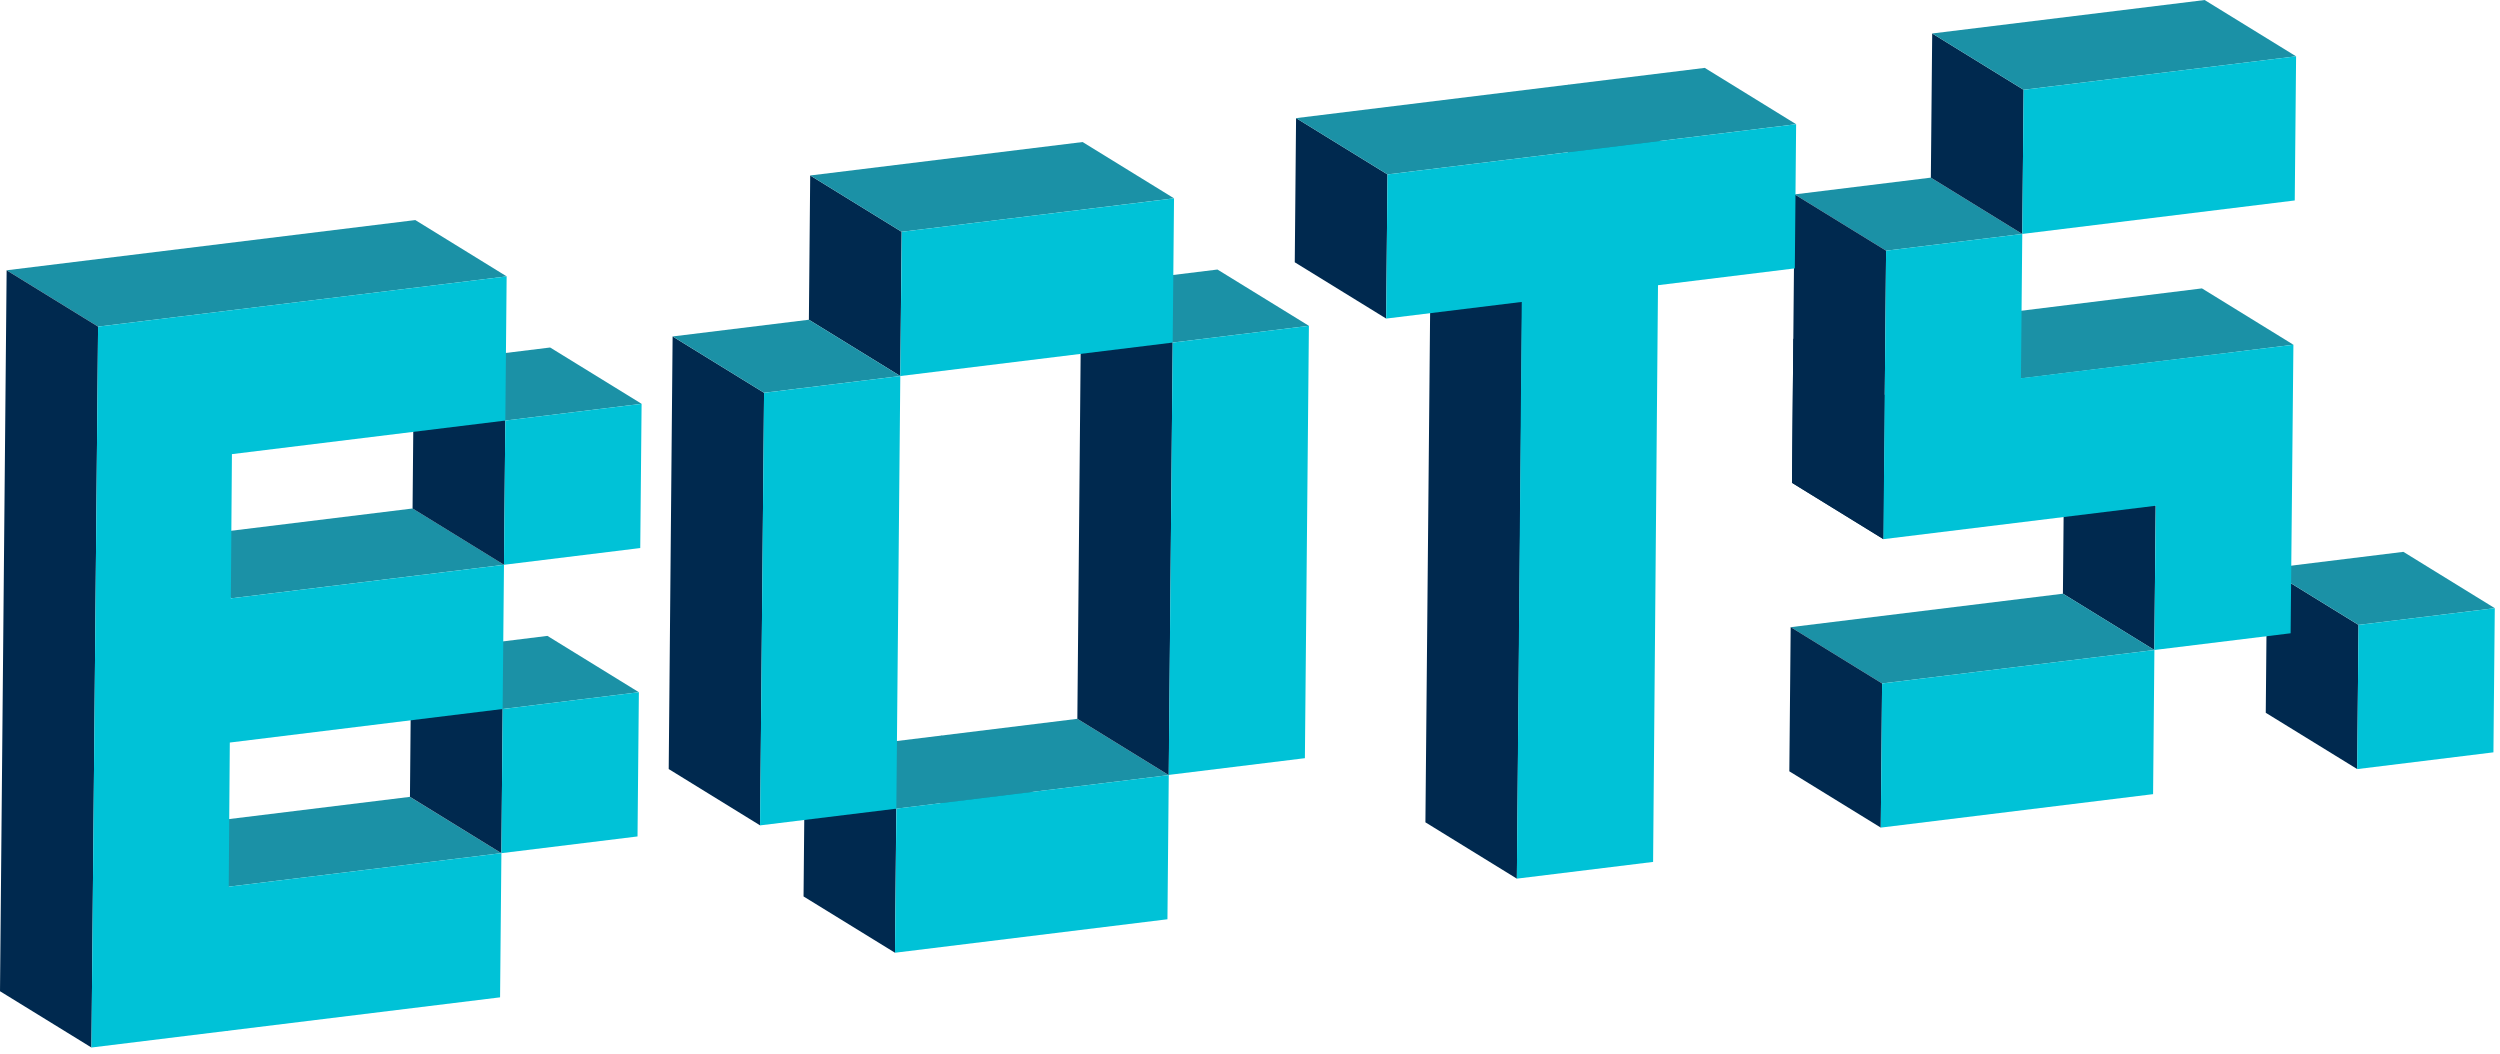
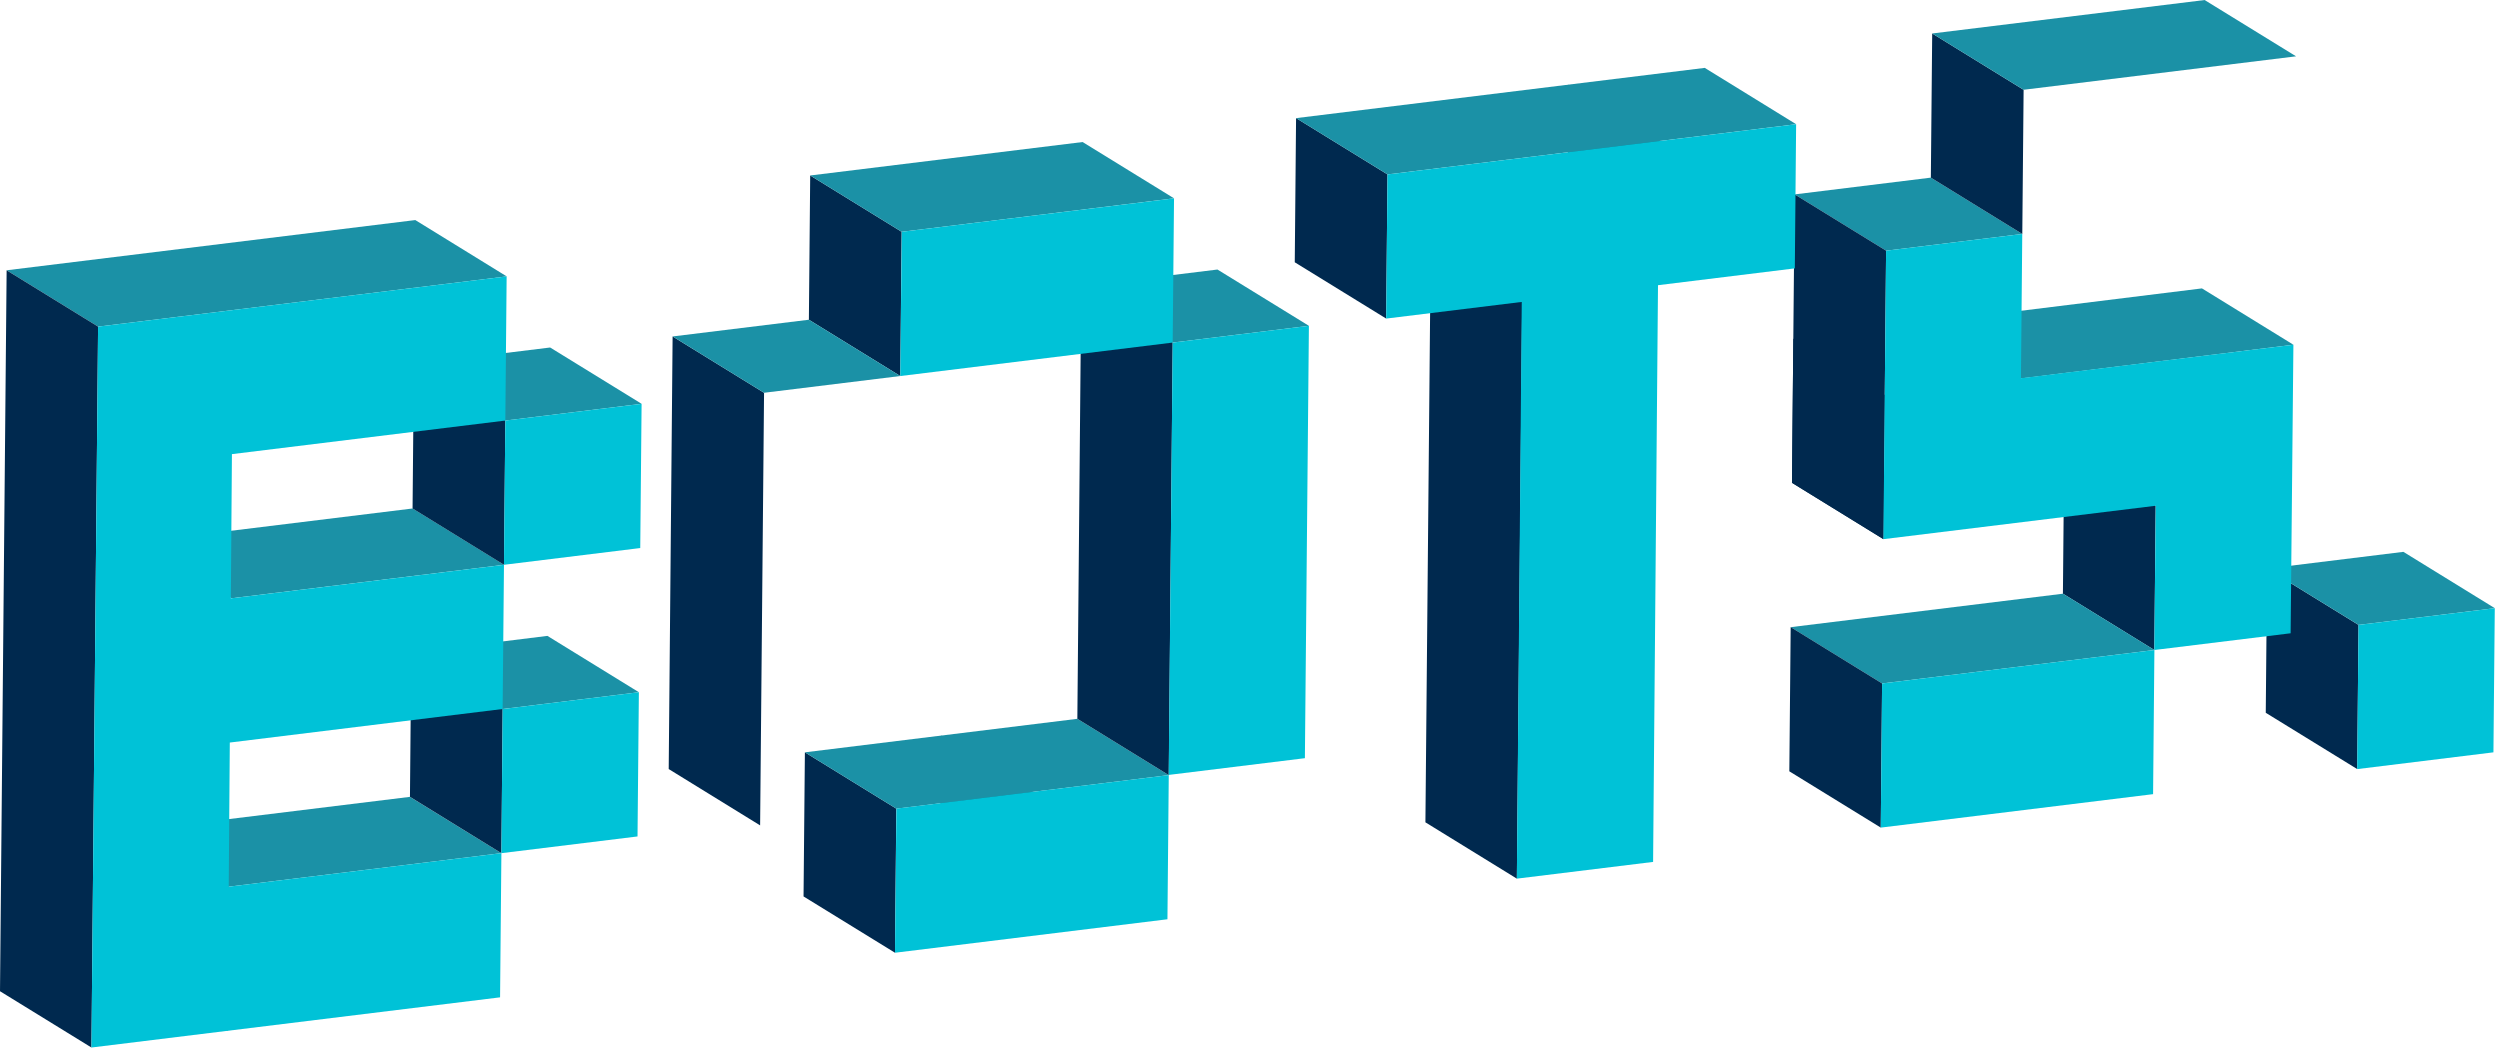
<svg xmlns="http://www.w3.org/2000/svg" width="230px" height="97px" viewBox="0 0 230 97" version="1.1">
  <title>Logo / Bots / BOTS_Blue</title>
  <desc>Created with Sketch.</desc>
  <g id="Landingpage" stroke="none" stroke-width="1" fill="none" fill-rule="evenodd">
    <g transform="translate(-604, -1316)" id="Wat-is-revenYou">
      <g transform="translate(0, 1236)">
        <g id="Group-7" transform="translate(551, 80)">
          <g id="Group-8">
            <g id="Logo-/-Bots-/-BOTS_Blue" transform="translate(53, 0)">
              <polygon id="Fill-1" fill="#147383" points="12.537 89.652 20.947 94.831 21.064 81.569 12.651 76.39" />
              <polygon id="Fill-2" fill="#1B91A6" points="21.063 81.571 12.653 76.388 37.71 73.311 46.123 78.49" />
              <polygon id="Fill-3" fill="#1B91A6" points="46.244 65.229 37.834 60.05 50.362 58.502 58.775 63.684" />
              <polygon id="Fill-4" fill="#00294F" points="46.129 78.492 37.716 73.309 37.834 60.047 46.244 65.23" />
              <polygon id="Fill-5" fill="#1B91A6" points="21.308 55.039 12.898 49.857 37.961 46.78 46.374 51.959" />
              <polygon id="Fill-6" fill="#00294F" points="46.366 51.96 37.956 46.781 38.077 33.51 46.49 38.692" />
              <polygon id="Fill-7" fill="#1B91A6" points="46.489 38.691 38.079 33.509 50.613 31.97 59.026 37.15" />
              <polygon id="Fill-8" fill="#1B91A6" points="0.61 24.865 9.023 30.048 46.617 25.429 38.207 20.246" />
              <polygon id="Fill-9" fill="#00294F" points="0 91.193 8.413 96.372 9.023 30.049 0.61 24.867" />
              <polygon id="Fill-10" fill="#00294F" points="216.863 70.755 208.45 65.576 208.571 52.311 216.984 57.493" />
              <polygon id="Fill-11" fill="#1B91A6" points="208.572 52.312 216.986 57.491 229.52 55.952 221.11 50.77" />
              <polygon id="Fill-12" fill="#00294F" points="198.198 59.801 189.788 54.619 189.909 41.35 198.322 46.532" />
              <polygon id="Fill-13" fill="#1B91A6" points="173.152 62.877 164.742 57.698 189.795 54.62 198.205 59.8" />
              <polygon id="Fill-14" fill="#00294F" points="173.031 76.14 164.618 70.96 164.742 57.695 173.152 62.877" />
              <polygon id="Fill-15" fill="#1B91A6" points="184.163 35.033 175.749 29.851 202.579 26.532 210.992 31.715" />
              <polygon id="Fill-16" fill="#00294F" points="173.276 49.602 164.863 44.42 164.986 31.152 173.396 36.334" />
              <polygon id="Fill-17" fill="#1B91A6" points="173.52 23.063 165.107 17.884 177.639 16.342 186.049 21.524" />
              <polygon id="Fill-18" fill="#00294F" points="173.276 49.602 164.863 44.42 165.107 17.883 173.52 23.062" />
              <polygon id="Fill-19" fill="#00294F" points="186.051 21.526 177.638 16.343 177.762 3.081 186.172 8.263" />
              <polygon id="Fill-20" fill="#1B91A6" points="177.759 3.08 186.169 8.259 211.238 5.182 202.825 0.003" />
              <polygon id="Fill-21" fill="#147383" points="152.592 26.23 144.182 21.051 144.303 7.785 152.716 12.968" />
              <polygon id="Fill-22" fill="#00294F" points="139.551 80.836 131.138 75.654 131.627 22.599 140.037 27.778" />
              <polygon id="Fill-23" fill="#00294F" points="127.528 29.309 119.118 24.13 119.238 10.865 127.648 16.047" />
              <polygon id="Fill-24" fill="#1B91A6" points="127.649 16.046 119.239 10.867 156.836 6.245 165.243 11.427" />
              <polygon id="Fill-25" fill="#147383" points="94.869 86.113 86.459 80.931 86.585 67.669 94.998 72.848" />
              <polygon id="Fill-26" fill="#00294F" points="82.339 87.652 73.926 82.473 74.05 69.214 82.46 74.396" />
              <polygon id="Fill-27" fill="#1B91A6" points="82.46 74.397 74.05 69.214 99.116 66.131 107.526 71.31" />
              <polygon id="Fill-28" fill="#00294F" points="107.526 71.31 99.116 66.131 99.475 26.335 107.888 31.517" />
              <polygon id="Fill-29" fill="#1B91A6" points="107.887 31.517 99.477 26.335 112.006 24.797 120.419 29.976" />
              <polygon id="Fill-30" fill="#00294F" points="82.827 34.595 74.417 29.416 74.538 16.144 82.951 21.327" />
              <polygon id="Fill-31" fill="#1B91A6" points="82.949 21.326 74.539 16.144 99.599 13.067 108.009 18.246" />
              <polygon id="Fill-32" fill="#00294F" points="69.931 75.936 61.521 70.753 61.88 30.954 70.293 36.137" />
              <polygon id="Fill-33" fill="#1B91A6" points="70.292 36.135 61.882 30.953 74.416 29.415 82.826 34.594" />
              <polygon id="Fill-34" fill="#00C2D7" points="58.652 76.953 58.776 63.684 46.245 65.229 46.13 78.491" />
              <polygon id="Fill-35" fill="#00C2D7" points="58.903 50.42 59.027 37.151 46.489 38.69 46.366 51.961" />
              <polygon id="Fill-36" fill="#00C2D7" points="9.023 30.048 8.413 96.371 46.007 91.755 46.128 78.49 21.043 81.573 21.142 68.314 46.242 65.228 46.366 51.962 21.238 55.049 21.337 41.78 46.49 38.691 46.611 25.429" />
              <polygon id="Fill-37" fill="#00C2D7" points="82.339 87.652 107.405 84.572 107.526 71.31 82.469 74.39" />
              <polygon id="Fill-38" fill="#00C2D7" points="107.887 31.517 107.519 71.292 120.05 69.753 120.419 29.976" />
              <polygon id="Fill-39" fill="#00C2D7" points="82.963 21.325 82.827 34.596 107.887 31.516 108.01 18.248" />
-               <polygon id="Fill-40" fill="#00C2D7" points="69.925 75.936 82.462 74.397 82.827 34.595 70.293 36.137" />
              <polygon id="Fill-41" fill="#00C2D7" points="165.244 11.428 127.65 16.047 127.529 29.309 140.002 27.777 139.55 80.835 152.085 79.296 152.536 26.238 165.123 24.69" />
              <polygon id="Fill-42" fill="#00C2D7" points="216.985 57.491 216.861 70.757 229.396 69.215 229.52 55.953" />
              <polygon id="Fill-43" fill="#00C2D7" points="173.031 76.14 198.084 73.062 198.205 59.8 173.152 62.877" />
              <polygon id="Fill-44" fill="#00C2D7" points="186.048 21.524 173.52 23.063 173.275 49.602 198.329 46.528 198.199 59.8 210.737 58.261 210.993 31.715 185.927 34.796" />
-               <polygon id="Fill-45" fill="#00C2D7" points="186.051 21.523 211.117 18.442 211.241 5.18 186.172 8.26" />
            </g>
          </g>
        </g>
      </g>
    </g>
  </g>
</svg>